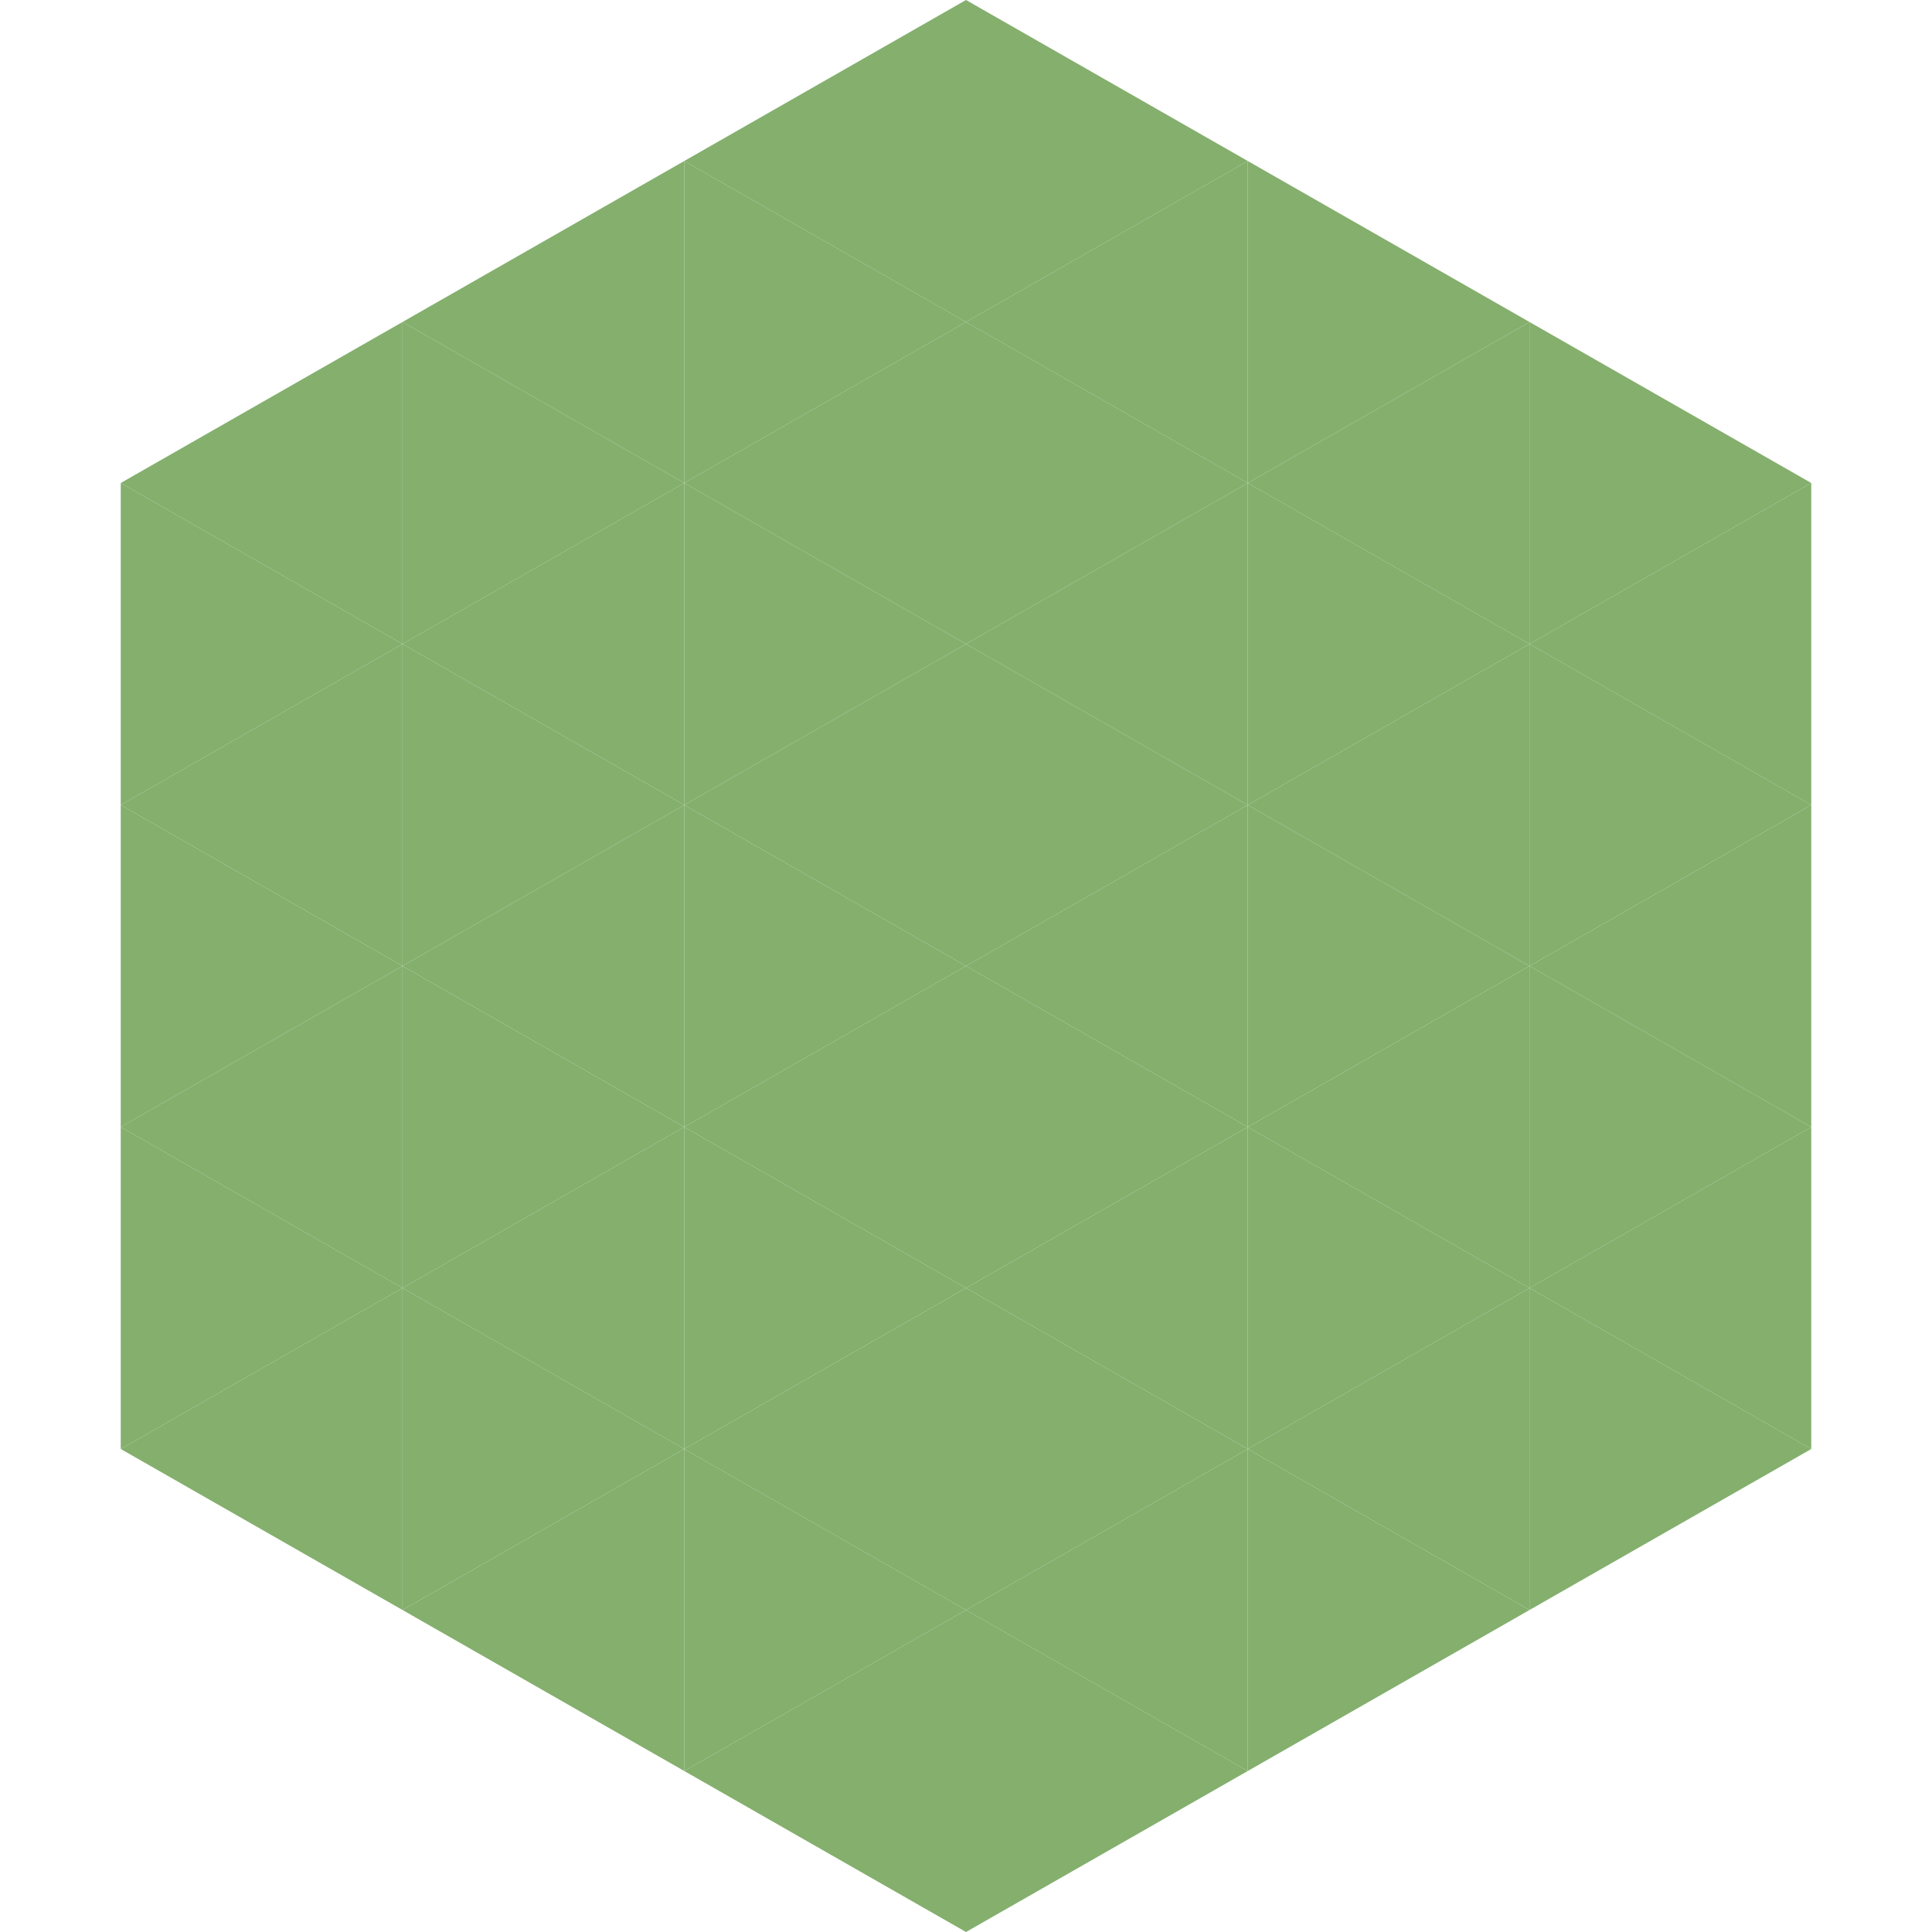
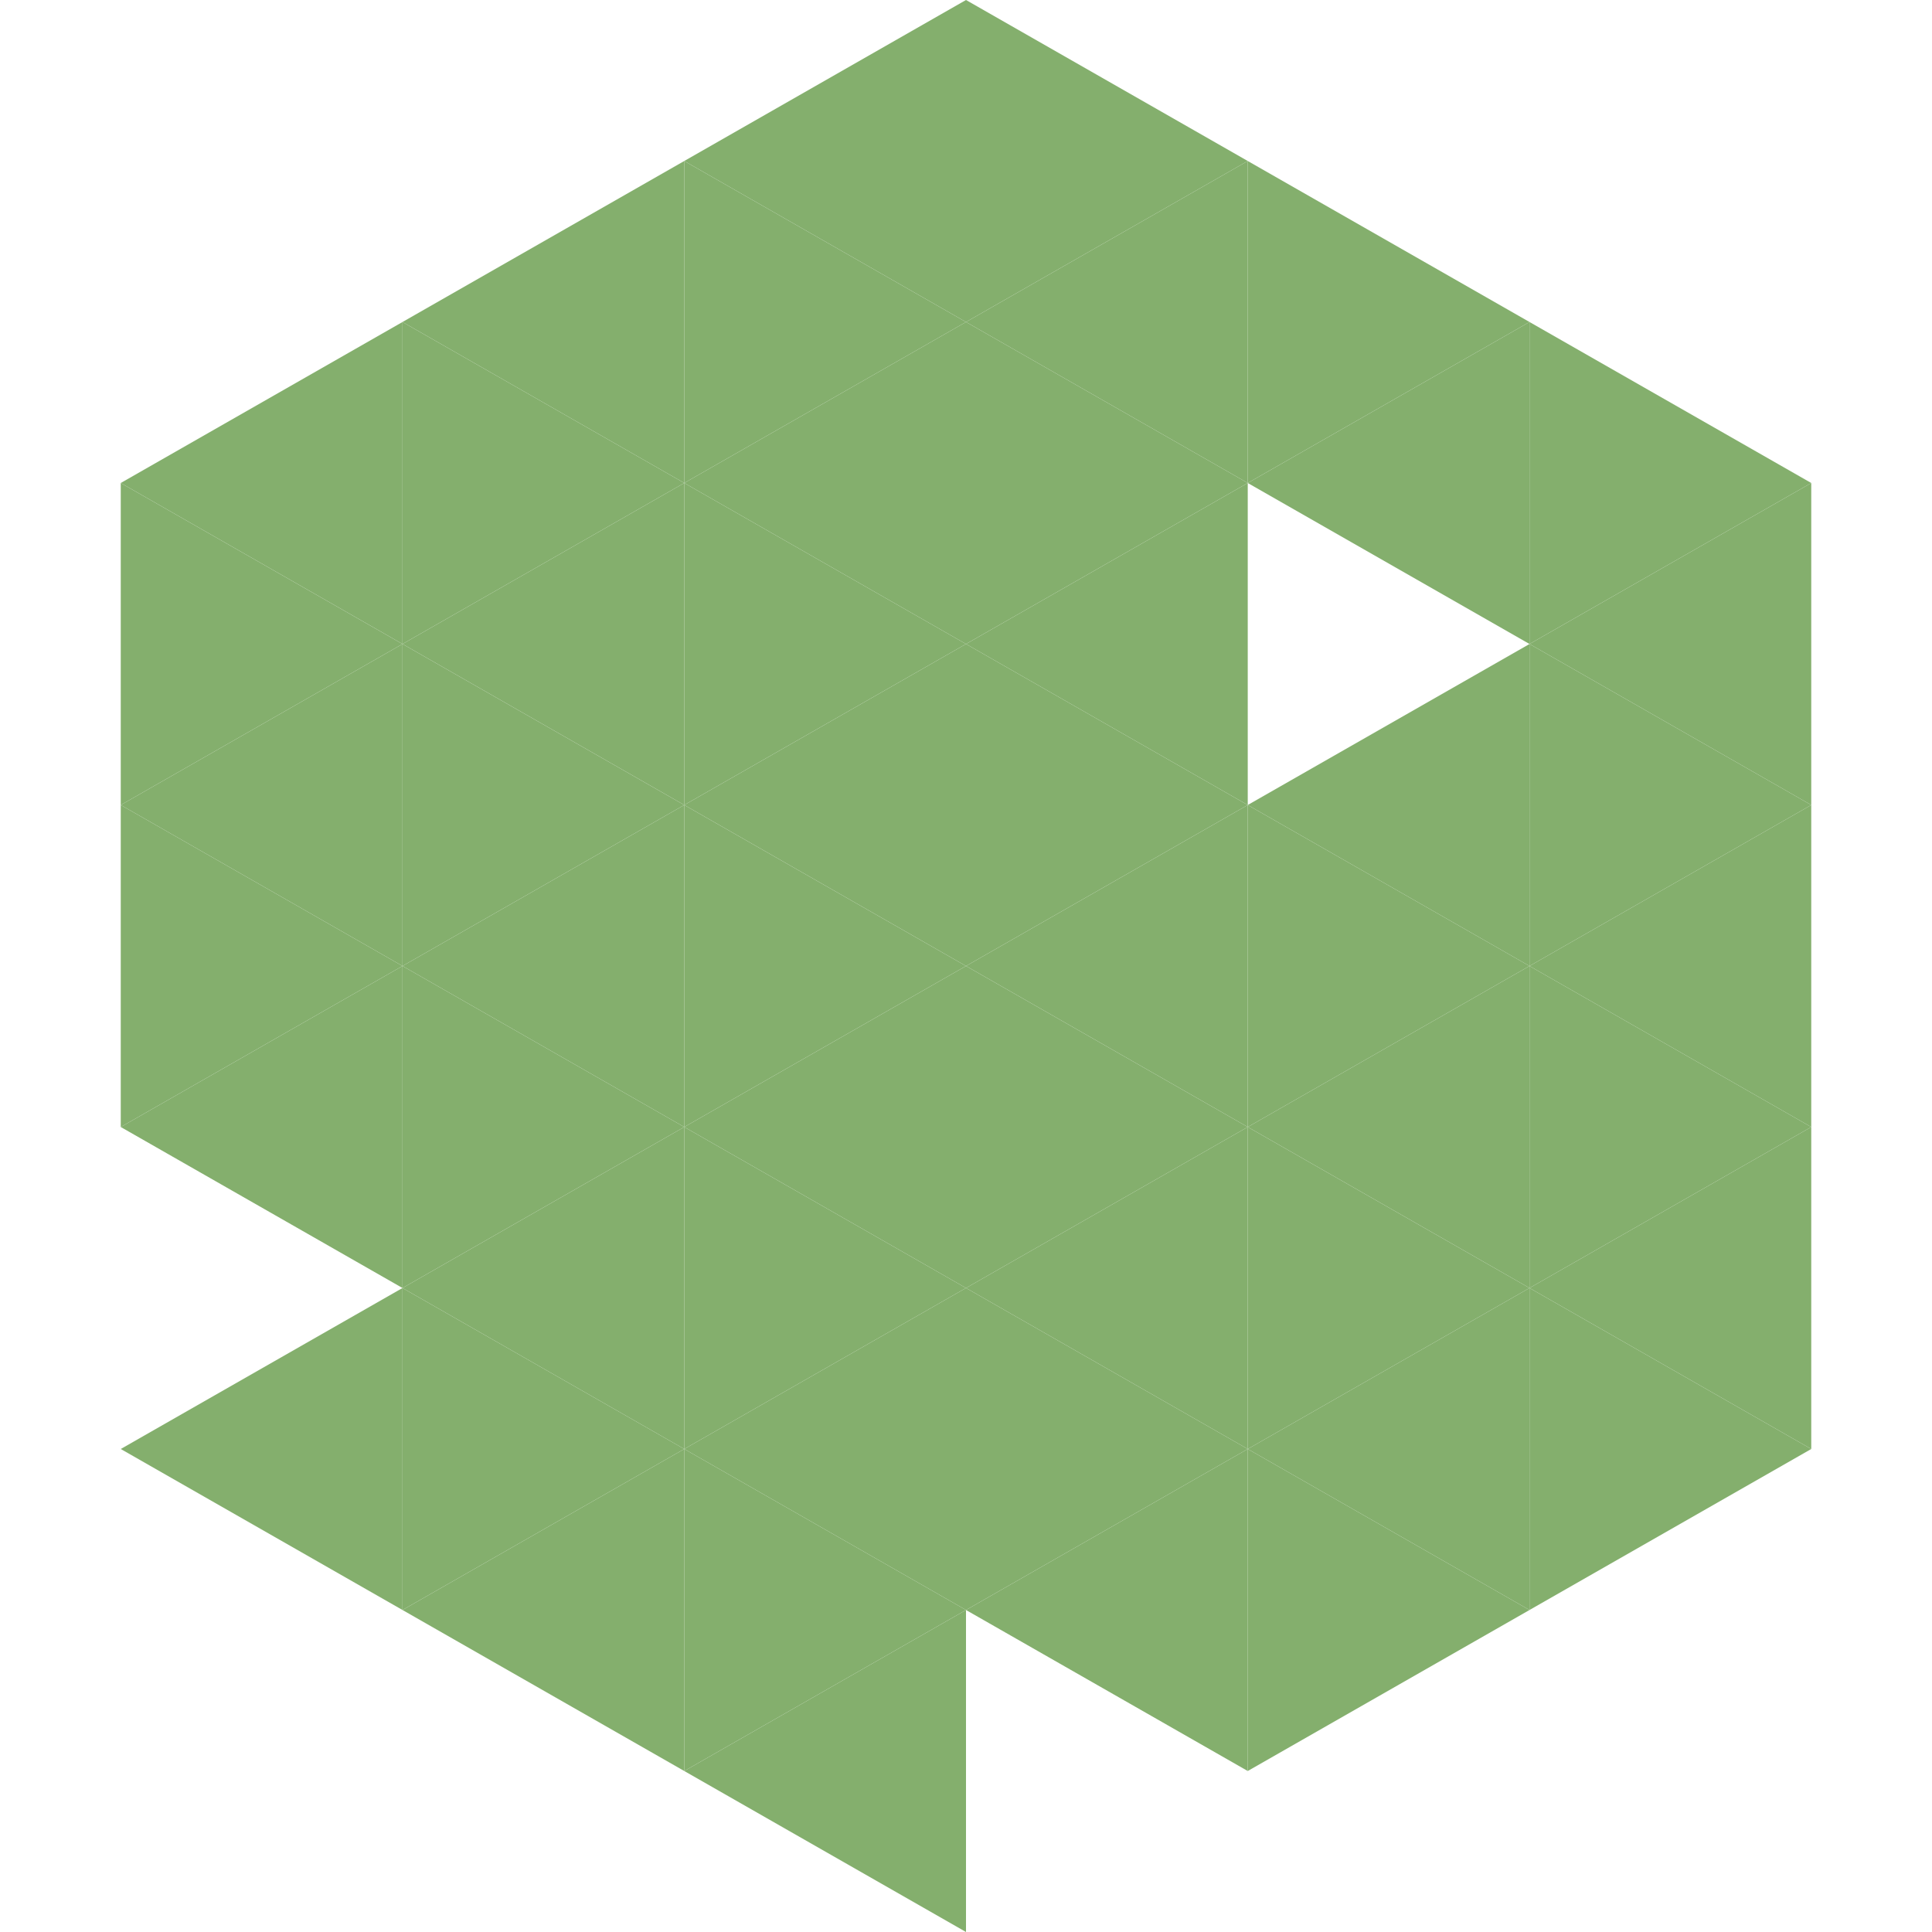
<svg xmlns="http://www.w3.org/2000/svg" width="240" height="240">
  <polygon points="50,40 15,60 50,80" style="fill:rgb(132,175,109)" />
  <polygon points="190,40 225,60 190,80" style="fill:rgb(132,175,109)" />
  <polygon points="15,60 50,80 15,100" style="fill:rgb(132,175,109)" />
  <polygon points="225,60 190,80 225,100" style="fill:rgb(132,175,109)" />
  <polygon points="50,80 15,100 50,120" style="fill:rgb(132,175,109)" />
  <polygon points="190,80 225,100 190,120" style="fill:rgb(132,175,109)" />
  <polygon points="15,100 50,120 15,140" style="fill:rgb(132,175,109)" />
  <polygon points="225,100 190,120 225,140" style="fill:rgb(132,175,109)" />
  <polygon points="50,120 15,140 50,160" style="fill:rgb(132,175,109)" />
  <polygon points="190,120 225,140 190,160" style="fill:rgb(132,175,109)" />
-   <polygon points="15,140 50,160 15,180" style="fill:rgb(132,175,109)" />
  <polygon points="225,140 190,160 225,180" style="fill:rgb(132,175,109)" />
  <polygon points="50,160 15,180 50,200" style="fill:rgb(132,175,109)" />
  <polygon points="190,160 225,180 190,200" style="fill:rgb(132,175,109)" />
  <polygon points="15,180 50,200 15,220" style="fill:rgb(255,255,255); fill-opacity:0" />
  <polygon points="225,180 190,200 225,220" style="fill:rgb(255,255,255); fill-opacity:0" />
  <polygon points="50,0 85,20 50,40" style="fill:rgb(255,255,255); fill-opacity:0" />
  <polygon points="190,0 155,20 190,40" style="fill:rgb(255,255,255); fill-opacity:0" />
  <polygon points="85,20 50,40 85,60" style="fill:rgb(132,175,109)" />
  <polygon points="155,20 190,40 155,60" style="fill:rgb(132,175,109)" />
  <polygon points="50,40 85,60 50,80" style="fill:rgb(132,175,109)" />
  <polygon points="190,40 155,60 190,80" style="fill:rgb(132,175,109)" />
  <polygon points="85,60 50,80 85,100" style="fill:rgb(132,175,109)" />
-   <polygon points="155,60 190,80 155,100" style="fill:rgb(132,175,109)" />
  <polygon points="50,80 85,100 50,120" style="fill:rgb(132,175,109)" />
  <polygon points="190,80 155,100 190,120" style="fill:rgb(132,175,109)" />
  <polygon points="85,100 50,120 85,140" style="fill:rgb(132,175,109)" />
  <polygon points="155,100 190,120 155,140" style="fill:rgb(132,175,109)" />
  <polygon points="50,120 85,140 50,160" style="fill:rgb(132,175,109)" />
  <polygon points="190,120 155,140 190,160" style="fill:rgb(132,175,109)" />
  <polygon points="85,140 50,160 85,180" style="fill:rgb(132,175,109)" />
  <polygon points="155,140 190,160 155,180" style="fill:rgb(132,175,109)" />
  <polygon points="50,160 85,180 50,200" style="fill:rgb(132,175,109)" />
  <polygon points="190,160 155,180 190,200" style="fill:rgb(132,175,109)" />
  <polygon points="85,180 50,200 85,220" style="fill:rgb(132,175,109)" />
  <polygon points="155,180 190,200 155,220" style="fill:rgb(132,175,109)" />
  <polygon points="120,0 85,20 120,40" style="fill:rgb(132,175,109)" />
  <polygon points="120,0 155,20 120,40" style="fill:rgb(132,175,109)" />
  <polygon points="85,20 120,40 85,60" style="fill:rgb(132,175,109)" />
  <polygon points="155,20 120,40 155,60" style="fill:rgb(132,175,109)" />
  <polygon points="120,40 85,60 120,80" style="fill:rgb(132,175,109)" />
  <polygon points="120,40 155,60 120,80" style="fill:rgb(132,175,109)" />
  <polygon points="85,60 120,80 85,100" style="fill:rgb(132,175,109)" />
  <polygon points="155,60 120,80 155,100" style="fill:rgb(132,175,109)" />
  <polygon points="120,80 85,100 120,120" style="fill:rgb(132,175,109)" />
  <polygon points="120,80 155,100 120,120" style="fill:rgb(132,175,109)" />
  <polygon points="85,100 120,120 85,140" style="fill:rgb(132,175,109)" />
  <polygon points="155,100 120,120 155,140" style="fill:rgb(132,175,109)" />
  <polygon points="120,120 85,140 120,160" style="fill:rgb(132,175,109)" />
  <polygon points="120,120 155,140 120,160" style="fill:rgb(132,175,109)" />
  <polygon points="85,140 120,160 85,180" style="fill:rgb(132,175,109)" />
  <polygon points="155,140 120,160 155,180" style="fill:rgb(132,175,109)" />
  <polygon points="120,160 85,180 120,200" style="fill:rgb(132,175,109)" />
  <polygon points="120,160 155,180 120,200" style="fill:rgb(132,175,109)" />
  <polygon points="85,180 120,200 85,220" style="fill:rgb(132,175,109)" />
  <polygon points="155,180 120,200 155,220" style="fill:rgb(132,175,109)" />
  <polygon points="120,200 85,220 120,240" style="fill:rgb(132,175,109)" />
-   <polygon points="120,200 155,220 120,240" style="fill:rgb(132,175,109)" />
  <polygon points="85,220 120,240 85,260" style="fill:rgb(255,255,255); fill-opacity:0" />
  <polygon points="155,220 120,240 155,260" style="fill:rgb(255,255,255); fill-opacity:0" />
</svg>